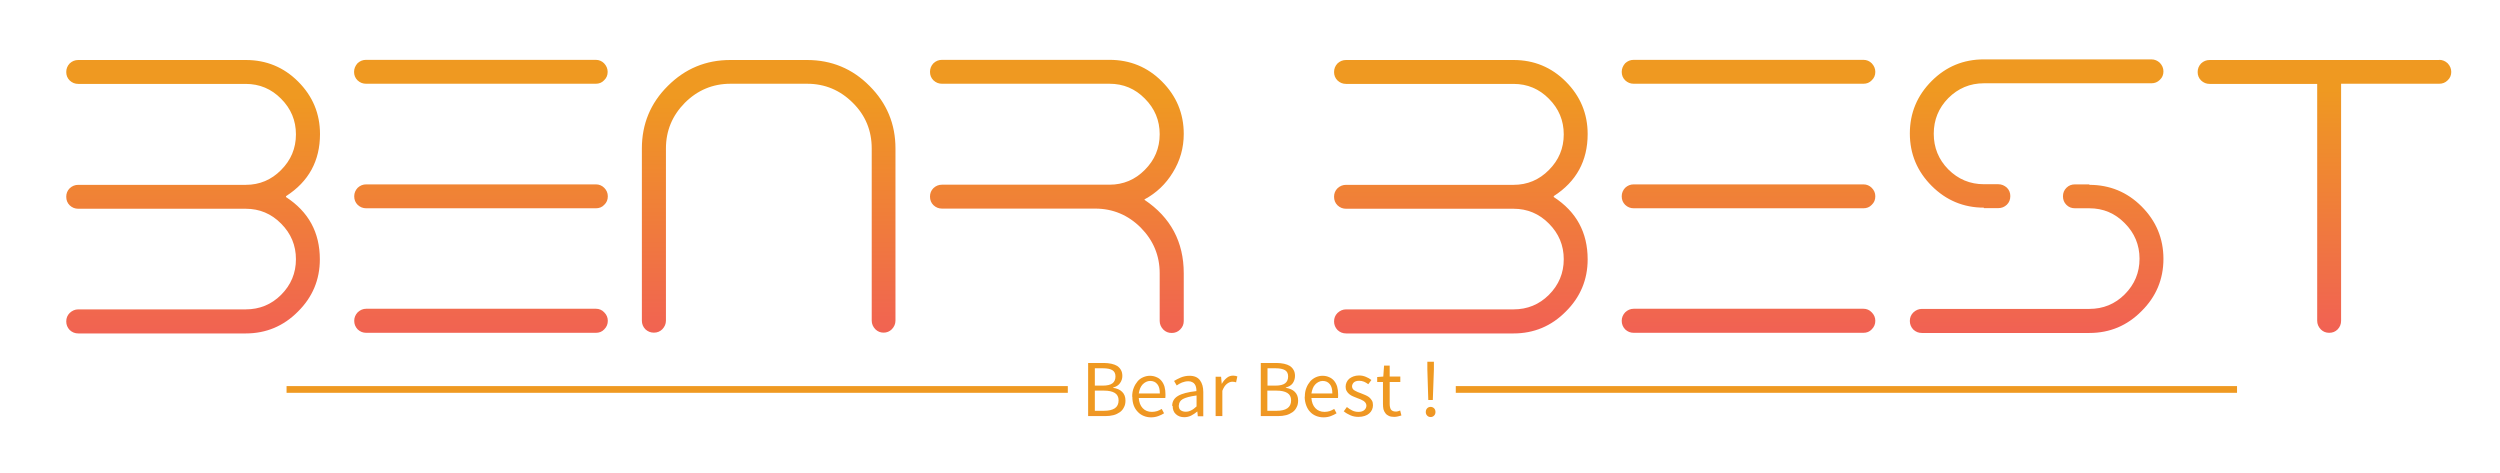
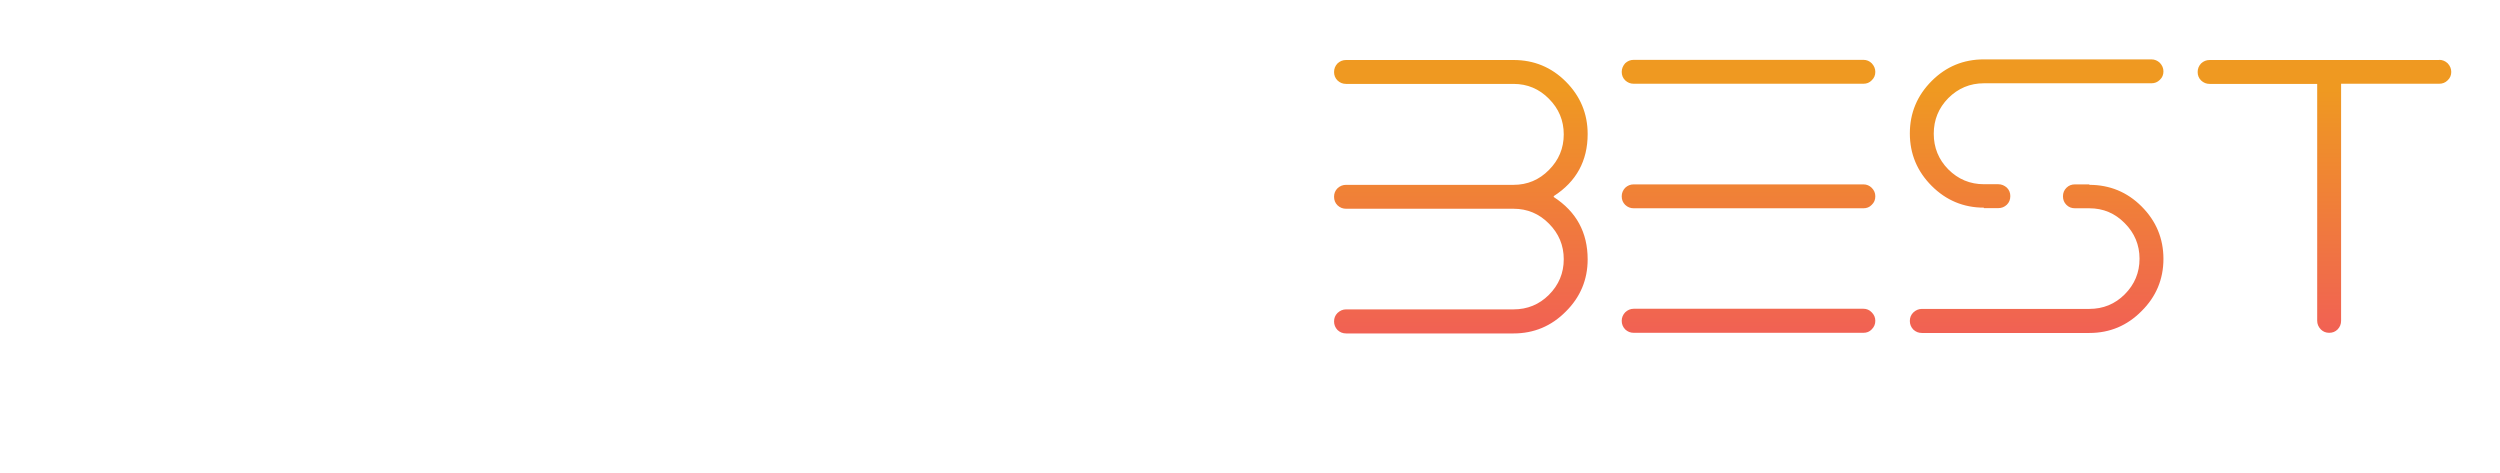
<svg xmlns="http://www.w3.org/2000/svg" xmlns:xlink="http://www.w3.org/1999/xlink" version="1.1" viewBox="0 0 1600 302.5">
  <defs>
    <style>
      .cls-1 {
        fill: url(#linear-gradient-5);
      }

      .cls-2 {
        fill: url(#linear-gradient-4);
      }

      .cls-3 {
        fill: url(#linear-gradient-3);
      }

      .cls-4 {
        fill: url(#linear-gradient-2);
      }

      .cls-5 {
        fill: url(#linear-gradient);
      }
    </style>
    <linearGradient id="linear-gradient" x1="-1377.4" y1="790" x2="-1377.4" y2="791" gradientTransform="translate(985451.2 138091) scale(715.2 -174.5)" gradientUnits="userSpaceOnUse">
      <stop offset="0" stop-color="#f15a5a" />
      <stop offset="1" stop-color="#ef9921" />
    </linearGradient>
    <linearGradient id="linear-gradient-2" x1="-1376.2" y1="791.1" x2="-1376.2" y2="792.1" gradientTransform="translate(985451.2 138278.5) scale(715.2 -174.5)" xlink:href="#linear-gradient" />
    <linearGradient id="linear-gradient-3" x1="-1373.4" y1="835.3" x2="-1373.4" y2="836.3" gradientTransform="translate(291419.8 3859.9) scale(211.9 -4.3)" xlink:href="#linear-gradient" />
    <linearGradient id="linear-gradient-4" x1="-1372" y1="835.3" x2="-1372" y2="836.3" gradientTransform="translate(291879.9 3859.9) scale(211.9 -4.3)" xlink:href="#linear-gradient" />
    <linearGradient id="linear-gradient-5" x1="-1373" y1="795.5" x2="-1373" y2="796.5" gradientTransform="translate(306031.5 28379.3) scale(222.3 -35.3)" xlink:href="#linear-gradient" />
  </defs>
  <g>
    <g id="Layer_1">
      <g>
-         <path class="cls-5" d="M183.1,125.5c14.5-9.3,21.7-22.6,21.7-39.7h0c0-13.1-4.7-24.3-14-33.6h0c-9.2-9.2-20.4-13.8-33.4-13.8H50.1c-2.1,0-3.9.7-5.5,2.2h0c-1.5,1.6-2.2,3.4-2.2,5.5h0c0,2.1.7,3.9,2.2,5.4h0c1.6,1.5,3.4,2.2,5.5,2.2h107.2c8.8,0,16.4,3.2,22.6,9.5h0c6.3,6.3,9.5,13.9,9.5,22.8h0c0,8.9-3.2,16.5-9.5,22.8h0c-6.2,6.3-13.8,9.5-22.6,9.5H50.1c-2.1,0-3.9.7-5.5,2.2h0c-1.5,1.5-2.2,3.3-2.2,5.4h0c0,2.2.7,4,2.2,5.5h0c1.6,1.5,3.4,2.2,5.5,2.2h107.2c8.8,0,16.4,3.2,22.6,9.5h0c6.3,6.3,9.5,13.9,9.5,22.8h0c0,8.9-3.2,16.5-9.5,22.8h0c-6.2,6.2-13.8,9.3-22.6,9.3H50.1c-2.1,0-3.9.8-5.5,2.3h0c-1.5,1.5-2.2,3.3-2.2,5.4h0c0,2.1.7,3.9,2.2,5.5h0c1.6,1.5,3.4,2.2,5.5,2.2h107.2c13,0,24.2-4.7,33.4-14h0c9.3-9.2,14-20.4,14-33.4h0c0-17.2-7.2-30.5-21.7-39.9h0ZM381.4,197.6h-147c-2.1,0-3.9.8-5.5,2.3h0c-1.4,1.5-2.2,3.3-2.2,5.4h0c0,2.1.7,3.9,2.2,5.5h0c1.6,1.5,3.4,2.2,5.5,2.2h147c2.1,0,3.9-.7,5.3-2.2h0c1.6-1.6,2.3-3.4,2.3-5.5h0c0-2.1-.8-3.9-2.3-5.4h0c-1.4-1.5-3.2-2.3-5.3-2.3h0ZM234.3,53.6h147c2.1,0,3.9-.7,5.3-2.2h0c1.6-1.5,2.3-3.3,2.3-5.4h0c0-2.1-.8-3.9-2.3-5.5h0c-1.4-1.4-3.2-2.2-5.3-2.2h-147c-2.1,0-3.9.7-5.5,2.2h0c-1.4,1.6-2.2,3.4-2.2,5.5h0c0,2.1.7,3.9,2.2,5.4h0c1.6,1.5,3.4,2.2,5.5,2.2h0ZM381.4,118h-147c-2.1,0-3.9.7-5.5,2.2h0c-1.4,1.5-2.2,3.3-2.2,5.4h0c0,2.2.7,4,2.2,5.5h0c1.6,1.5,3.4,2.2,5.5,2.2h147c2.1,0,3.9-.7,5.3-2.2h0c1.6-1.5,2.3-3.3,2.3-5.5h0c0-2.1-.8-3.9-2.3-5.4h0c-1.4-1.4-3.2-2.2-5.3-2.2h0ZM565.6,212.9c-2.1,0-3.9-.7-5.4-2.2h0c-1.5-1.6-2.3-3.4-2.3-5.5h0v-110.2c0-11.4-4-21.2-12.1-29.2h0c-8.1-8.1-17.9-12.2-29.2-12.2h-49.1c-11.3,0-21.1,4.1-29.2,12.2h0c-8,8.1-12.1,17.8-12.1,29.2h0v110.2c0,2.1-.8,3.9-2.3,5.5h0c-1.5,1.5-3.3,2.2-5.4,2.2h0c-2.1,0-3.9-.7-5.5-2.2h0c-1.5-1.6-2.2-3.4-2.2-5.5h0v-110.2c0-15.6,5.5-29,16.6-40h0c11.1-11.1,24.4-16.6,40-16.6h49.1c15.6,0,29,5.5,40,16.6h0c11.1,11.1,16.6,24.4,16.6,40h0v110.2c0,2.1-.8,3.9-2.3,5.5h0c-1.5,1.5-3.3,2.2-5.4,2.2h0ZM732.5,127.6c7.6-4.1,13.6-9.8,18.1-17.2h0c4.7-7.6,7-15.8,7-24.7h0c0-13.1-4.7-24.3-14-33.6h0c-9.2-9.2-20.4-13.8-33.5-13.8h-107.2c-2.1,0-3.9.7-5.5,2.2h0c-1.5,1.6-2.2,3.4-2.2,5.5h0c0,2.1.7,3.9,2.2,5.4h0c1.6,1.5,3.4,2.2,5.5,2.2h107.2c8.9,0,16.4,3.2,22.6,9.5h0c6.3,6.3,9.5,13.9,9.5,22.8h0c0,8.9-3.2,16.5-9.5,22.8h0c-6.2,6.3-13.8,9.5-22.6,9.5h-107.2c-2.1,0-3.9.7-5.5,2.2h0c-1.5,1.5-2.2,3.3-2.2,5.4h0c0,2.2.7,4,2.2,5.5h0c1.6,1.5,3.4,2.2,5.5,2.2h98c11.3,0,21.1,4.1,29.2,12.2h0c8,8.1,12.1,17.8,12.1,29.2h0v30.5c0,2.1.8,3.9,2.3,5.5h0c1.5,1.5,3.3,2.2,5.4,2.2h0c2.1,0,3.9-.7,5.4-2.2h0c1.6-1.6,2.3-3.4,2.3-5.5h0v-30.5c0-20.1-8.4-35.8-25.1-47h0Z" />
        <path class="cls-4" d="M994.4,125.5c14.5-9.3,21.7-22.6,21.7-39.7h0c0-13.1-4.7-24.3-14-33.6h0c-9.2-9.2-20.4-13.8-33.4-13.8h-107.2c-2.1,0-3.9.7-5.5,2.2h0c-1.5,1.6-2.2,3.4-2.2,5.5h0c0,2.1.7,3.9,2.2,5.4h0c1.6,1.5,3.4,2.2,5.5,2.2h107.2c8.8,0,16.4,3.2,22.6,9.5h0c6.3,6.3,9.5,13.9,9.5,22.8h0c0,8.9-3.2,16.5-9.5,22.8h0c-6.2,6.3-13.8,9.5-22.6,9.5h-107.2c-2.1,0-3.9.7-5.5,2.2h0c-1.5,1.5-2.2,3.3-2.2,5.4h0c0,2.2.7,4,2.2,5.5h0c1.6,1.5,3.4,2.2,5.5,2.2h107.2c8.8,0,16.4,3.2,22.6,9.5h0c6.3,6.3,9.5,13.9,9.5,22.8h0c0,8.9-3.2,16.5-9.5,22.8h0c-6.2,6.2-13.8,9.3-22.6,9.3h-107.2c-2.1,0-3.9.8-5.5,2.3h0c-1.5,1.5-2.2,3.3-2.2,5.4h0c0,2.1.7,3.9,2.2,5.5h0c1.6,1.5,3.4,2.2,5.5,2.2h107.2c13,0,24.2-4.7,33.4-14h0c9.3-9.2,14-20.4,14-33.4h0c0-17.2-7.2-30.5-21.7-39.9h0ZM1192.6,197.6h-147c-2.1,0-3.9.8-5.5,2.3h0c-1.4,1.5-2.2,3.3-2.2,5.4h0c0,2.1.7,3.9,2.2,5.5h0c1.6,1.5,3.4,2.2,5.5,2.2h147c2.1,0,3.9-.7,5.3-2.2h0c1.6-1.6,2.3-3.4,2.3-5.5h0c0-2.1-.8-3.9-2.3-5.4h0c-1.4-1.5-3.2-2.3-5.3-2.3h0ZM1045.6,53.6h147c2.1,0,3.9-.7,5.3-2.2h0c1.6-1.5,2.3-3.3,2.3-5.4h0c0-2.1-.8-3.9-2.3-5.5h0c-1.4-1.4-3.2-2.2-5.3-2.2h-147c-2.1,0-3.9.7-5.5,2.2h0c-1.4,1.6-2.2,3.4-2.2,5.5h0c0,2.1.7,3.9,2.2,5.4h0c1.6,1.5,3.4,2.2,5.5,2.2h0ZM1192.6,118h-147c-2.1,0-3.9.7-5.5,2.2h0c-1.4,1.5-2.2,3.3-2.2,5.4h0c0,2.2.7,4,2.2,5.5h0c1.6,1.5,3.4,2.2,5.5,2.2h147c2.1,0,3.9-.7,5.3-2.2h0c1.6-1.5,2.3-3.3,2.3-5.5h0c0-2.1-.8-3.9-2.3-5.4h0c-1.4-1.4-3.2-2.2-5.3-2.2h0ZM1337.2,118h-9.2c-2.2,0-4,.7-5.5,2.2h0c-1.5,1.5-2.2,3.3-2.2,5.4h0c0,2.2.7,4,2.2,5.5h0c1.5,1.5,3.3,2.2,5.5,2.2h9.2c8.9,0,16.4,3.2,22.6,9.5h0c6.3,6.3,9.5,13.9,9.5,22.8h0c0,8.9-3.2,16.5-9.5,22.8h0c-6.2,6.2-13.8,9.3-22.6,9.3h-107.2c-2.1,0-3.9.8-5.5,2.3h0c-1.5,1.5-2.2,3.3-2.2,5.4h0c0,2.1.7,3.9,2.2,5.5h0c1.6,1.5,3.4,2.2,5.5,2.2h107.2c13.1,0,24.2-4.7,33.4-14h0c9.3-9.2,14-20.4,14-33.4h0c0-13.1-4.7-24.3-14-33.6h0c-9.2-9.2-20.4-13.8-33.4-13.8h0ZM1269.7,133.2h9.2c2.1,0,3.9-.7,5.5-2.2h0c1.5-1.5,2.2-3.3,2.2-5.5h0c0-2.1-.7-3.9-2.2-5.4h0c-1.6-1.4-3.4-2.2-5.5-2.2h-9.2c-8.9,0-16.5-3.2-22.8-9.5h0c-6.2-6.3-9.3-13.9-9.3-22.8h0c0-8.9,3.1-16.5,9.3-22.8h0c6.3-6.3,13.9-9.5,22.8-9.5h107.2c2.1,0,3.9-.7,5.4-2.2h0c1.6-1.5,2.3-3.3,2.3-5.4h0c0-2.1-.8-3.9-2.3-5.5h0c-1.5-1.4-3.3-2.2-5.4-2.2h-107.2c-13.1,0-24.2,4.6-33.4,13.8h0c-9.3,9.3-14,20.5-14,33.6h0c0,13.1,4.7,24.3,14,33.6h0c9.2,9.2,20.4,13.9,33.4,13.9h0ZM1561.2,38.4h-147c-2.1,0-3.9.7-5.5,2.2h0c-1.5,1.6-2.2,3.4-2.2,5.5h0c0,2.1.7,3.9,2.2,5.4h0c1.6,1.5,3.4,2.2,5.5,2.2h68.8v151.6c0,2.1.8,3.9,2.3,5.5h0c1.5,1.5,3.3,2.2,5.4,2.2h0c2.1,0,3.9-.7,5.4-2.2h0c1.5-1.6,2.2-3.4,2.2-5.5h0V53.6h62.8c2.1,0,3.9-.7,5.4-2.2h0c1.6-1.5,2.3-3.3,2.3-5.4h0c0-2.1-.8-3.9-2.3-5.5h0c-1.5-1.4-3.3-2.2-5.4-2.2h0Z" />
        <g>
-           <rect class="cls-3" x="183.4" y="247.1" width="500" height="4.3" />
-           <rect class="cls-2" x="931.7" y="247.1" width="500" height="4.3" />
-           <path class="cls-1" d="M696.4,266.3v-34h10.1c1.7,0,3.3.2,4.8.5,1.4.3,2.7.8,3.7,1.4,1,.7,1.8,1.5,2.4,2.6.6,1,.9,2.3.9,3.8h0c0,1.7-.5,3.2-1.5,4.6-1,1.4-2.4,2.3-4.4,2.8h0v.2c2.5.4,4.4,1.2,5.8,2.6,1.4,1.4,2.1,3.2,2.1,5.6h0c0,1.6-.3,3.1-1,4.3-.6,1.3-1.5,2.3-2.6,3.1-1.2.8-2.5,1.5-4.1,1.9-1.6.4-3.3.6-5.2.6h-10.8ZM700.7,246.8h5c2.9,0,5-.5,6.3-1.5,1.3-1,1.9-2.5,1.9-4.4h0c0-1.9-.7-3.2-2-4-1.3-.8-3.3-1.2-6-1.2h-5.2v11.1ZM700.7,262.9h5.9c2.9,0,5.2-.5,6.9-1.6,1.6-1.1,2.4-2.8,2.4-5.1h0c0-2.1-.8-3.7-2.4-4.7-1.6-1-3.9-1.5-6.9-1.5h-5.9v12.9ZM724.6,253.8h0c0-2.1.3-3.9,1-5.6.6-1.6,1.5-3,2.5-4.2,1-1.2,2.2-2,3.6-2.6,1.4-.6,2.8-.9,4.2-.9h0c1.6,0,3,.3,4.3.9,1.3.5,2.3,1.3,3.2,2.4.8,1,1.5,2.3,1.9,3.7.4,1.5.6,3.1.6,4.9h0c0,.9,0,1.7-.1,2.3h-17c.2,2.7,1,4.9,2.5,6.5,1.5,1.6,3.5,2.4,5.9,2.4h0c1.2,0,2.3-.2,3.4-.5,1-.4,2-.8,2.9-1.4h0l1.5,2.8c-1.1.7-2.3,1.3-3.7,1.8-1.4.5-2.9.8-4.6.8h0c-1.7,0-3.2-.3-4.7-.9-1.5-.6-2.8-1.5-3.8-2.6-1.1-1.1-2-2.5-2.6-4.1-.6-1.6-.9-3.5-.9-5.5ZM728.8,251.8h13.5c0-2.6-.5-4.6-1.6-5.9-1.1-1.4-2.6-2.1-4.6-2.1h0c-.9,0-1.8.2-2.6.6-.8.4-1.5.9-2.2,1.6-.6.7-1.2,1.5-1.6,2.5-.4,1-.7,2.1-.9,3.4h0ZM750.2,259.8h0c0-2.8,1.2-4.9,3.7-6.4,2.5-1.5,6.4-2.5,11.8-3.1h0c0-.8,0-1.6-.2-2.3-.1-.7-.4-1.4-.8-2-.4-.6-.9-1.1-1.6-1.4-.7-.4-1.5-.6-2.5-.6h0c-1.5,0-2.8.3-4.1.8-1.3.5-2.4,1.2-3.4,1.9h0l-1.7-2.9c1.2-.7,2.6-1.5,4.3-2.2,1.7-.7,3.6-1.1,5.6-1.1h0c3.1,0,5.3,1,6.7,2.9,1.4,1.9,2.1,4.4,2.1,7.5h0v15.5h-3.5l-.3-3h-.1c-1.2,1-2.5,1.9-3.9,2.6-1.4.7-2.9,1-4.4,1h0c-2.1,0-3.9-.6-5.3-1.9-1.4-1.2-2.1-3-2.1-5.3ZM754.4,259.5h0c0,1.4.4,2.5,1.3,3.1.9.6,1.9.9,3.2.9h0c1.2,0,2.4-.3,3.5-.9,1.1-.5,2.2-1.4,3.4-2.5h0v-7c-2.1.3-3.9.6-5.3,1-1.5.4-2.6.8-3.5,1.3-.9.5-1.5,1.1-1.9,1.8-.4.7-.6,1.4-.6,2.2ZM778,266.3v-25.2h3.5l.4,4.5h.1c.9-1.6,1.9-2.8,3.2-3.8,1.2-1,2.6-1.4,4-1.4h0c1,0,1.9.2,2.7.5h0l-.8,3.8c-.4-.1-.8-.2-1.1-.3-.3,0-.8-.1-1.3-.1h0c-1.1,0-2.2.4-3.4,1.3-1.2.9-2.2,2.4-3,4.5h0v16.2h-4.2ZM806.9,266.3v-34h10.1c1.7,0,3.3.2,4.8.5,1.4.3,2.7.8,3.7,1.4,1,.7,1.8,1.5,2.4,2.6.6,1,.9,2.3.9,3.8h0c0,1.7-.5,3.2-1.4,4.6-1,1.4-2.5,2.3-4.5,2.8h0v.2c2.5.4,4.4,1.2,5.8,2.6,1.4,1.4,2.1,3.2,2.1,5.6h0c0,1.6-.3,3.1-1,4.3-.6,1.3-1.5,2.3-2.6,3.1-1.2.8-2.5,1.5-4.1,1.9-1.6.4-3.3.6-5.2.6h-10.8ZM811.2,246.8h5c2.9,0,5-.5,6.3-1.5,1.3-1,1.9-2.5,1.9-4.4h0c0-1.9-.7-3.2-2-4-1.4-.8-3.4-1.2-6-1.2h-5.2v11.1ZM811.2,262.9h5.9c2.9,0,5.2-.5,6.8-1.6,1.6-1.1,2.4-2.8,2.4-5.1h0c0-2.1-.8-3.7-2.4-4.7-1.6-1-3.9-1.5-6.9-1.5h-5.9v12.9ZM835.1,253.8h0c0-2.1.3-3.9,1-5.6.6-1.6,1.5-3,2.5-4.2,1.1-1.2,2.3-2,3.6-2.6,1.4-.6,2.8-.9,4.2-.9h0c1.6,0,3,.3,4.3.9,1.2.5,2.3,1.3,3.2,2.4.8,1,1.5,2.3,1.9,3.7.4,1.5.6,3.1.6,4.9h0c0,.9,0,1.7-.1,2.3h-17c.2,2.7,1,4.9,2.5,6.5,1.5,1.6,3.5,2.4,5.9,2.4h0c1.2,0,2.3-.2,3.3-.5,1-.4,2-.8,2.9-1.4h0l1.5,2.8c-1.1.7-2.4,1.3-3.7,1.8-1.3.5-2.9.8-4.6.8h0c-1.7,0-3.3-.3-4.8-.9-1.5-.6-2.8-1.5-3.8-2.6-1.1-1.1-1.9-2.5-2.5-4.1-.6-1.6-1-3.5-1-5.5ZM839.2,251.8h13.5c0-2.6-.5-4.6-1.6-5.9-1.1-1.4-2.6-2.1-4.6-2.1h0c-.9,0-1.7.2-2.5.6-.8.4-1.6.9-2.2,1.6-.7.7-1.2,1.5-1.6,2.5-.4,1-.7,2.1-.9,3.4h0ZM859.9,263.4l2.1-2.9c1.1.9,2.2,1.6,3.4,2.2,1.2.6,2.5.9,4,.9h0c1.7,0,2.9-.4,3.8-1.2.8-.7,1.3-1.7,1.3-2.8h0c0-.6-.2-1.2-.5-1.7-.3-.5-.8-.9-1.3-1.3-.5-.3-1.2-.7-1.9-1-.7-.3-1.4-.5-2.1-.8h0c-.9-.3-1.8-.7-2.7-1.1-.9-.4-1.7-.8-2.4-1.4-.7-.6-1.3-1.2-1.7-2-.5-.8-.7-1.7-.7-2.8h0c0-1,.2-1.9.6-2.8.4-.9,1-1.7,1.7-2.3.7-.6,1.7-1.1,2.7-1.5,1.1-.4,2.3-.6,3.6-.6h0c1.6,0,3,.3,4.4.9,1.3.5,2.5,1.2,3.5,2h0l-2,2.7c-.9-.7-1.8-1.2-2.7-1.6-1-.4-2-.6-3.1-.6h0c-1.6,0-2.8.4-3.5,1.1-.7.7-1.1,1.6-1.1,2.5h0c0,.6.2,1.1.5,1.6.3.4.7.8,1.3,1.1.5.3,1.1.6,1.8.9.7.3,1.4.5,2.1.8h0c.9.3,1.8.7,2.7,1.1.9.4,1.7.8,2.5,1.4.7.6,1.3,1.3,1.8,2.1s.7,1.8.7,3h0c0,1-.2,2-.6,2.9-.4.9-1,1.7-1.8,2.4-.8.7-1.7,1.2-2.9,1.6-1.2.4-2.5.6-4,.6h0c-1.8,0-3.5-.3-5.1-1-1.6-.7-3-1.5-4.2-2.5h0ZM885.1,258.5v-14h-3.7v-3.2l3.9-.3.5-7h3.6v7h6.8v3.5h-6.8v14c0,1.6.3,2.8.8,3.6.6.8,1.6,1.3,3.1,1.3h0c.4,0,.9,0,1.4-.2.5-.1,1-.3,1.4-.5h0l.8,3.2c-.7.2-1.4.4-2.2.6-.8.2-1.6.3-2.4.3h0c-1.4,0-2.5-.2-3.4-.6s-1.7-1-2.2-1.7c-.6-.7-1-1.6-1.3-2.6-.2-1-.3-2.2-.3-3.4h0ZM914.1,256l-.6-19.6v-4.9c-.1,0,4.2,0,4.2,0v4.9c0,0-.7,19.6-.7,19.6h-2.9ZM912.5,263.7h0c0-1,.3-1.8.9-2.4.6-.6,1.3-.9,2.2-.9h0c.8,0,1.6.3,2.2.9.6.6.9,1.4.9,2.4h0c0,.9-.3,1.7-.9,2.3-.6.6-1.3.9-2.2.9h0c-.9,0-1.6-.3-2.2-.9-.6-.6-.9-1.4-.9-2.3Z" />
-         </g>
+           </g>
      </g>
    </g>
  </g>
</svg>